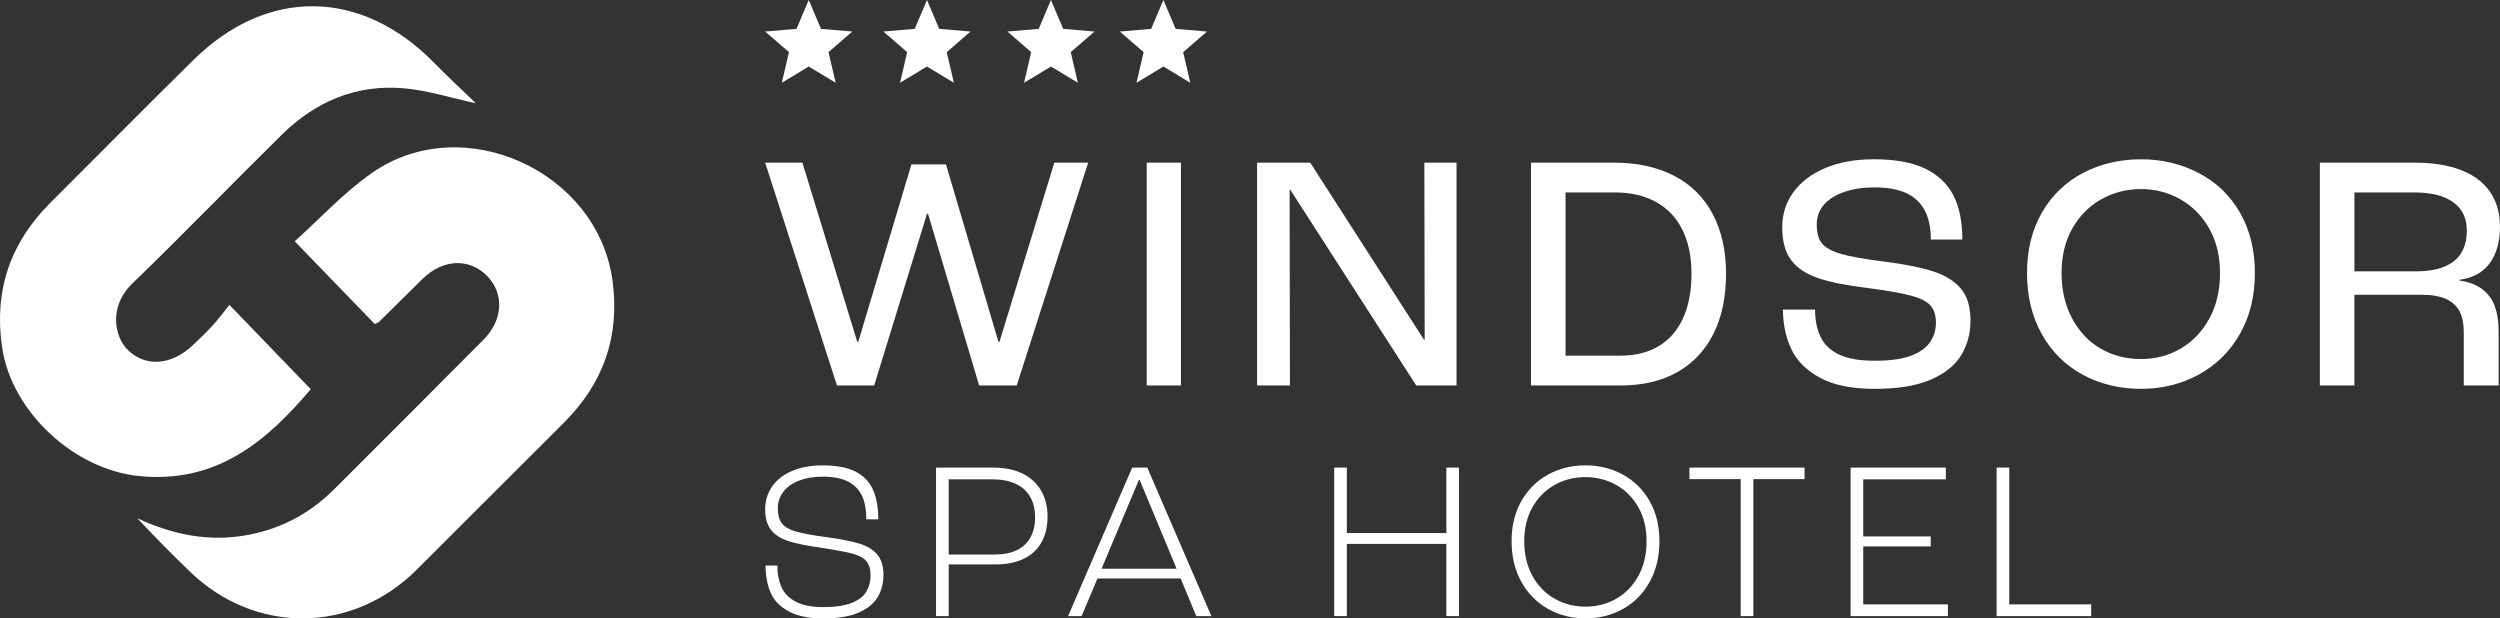
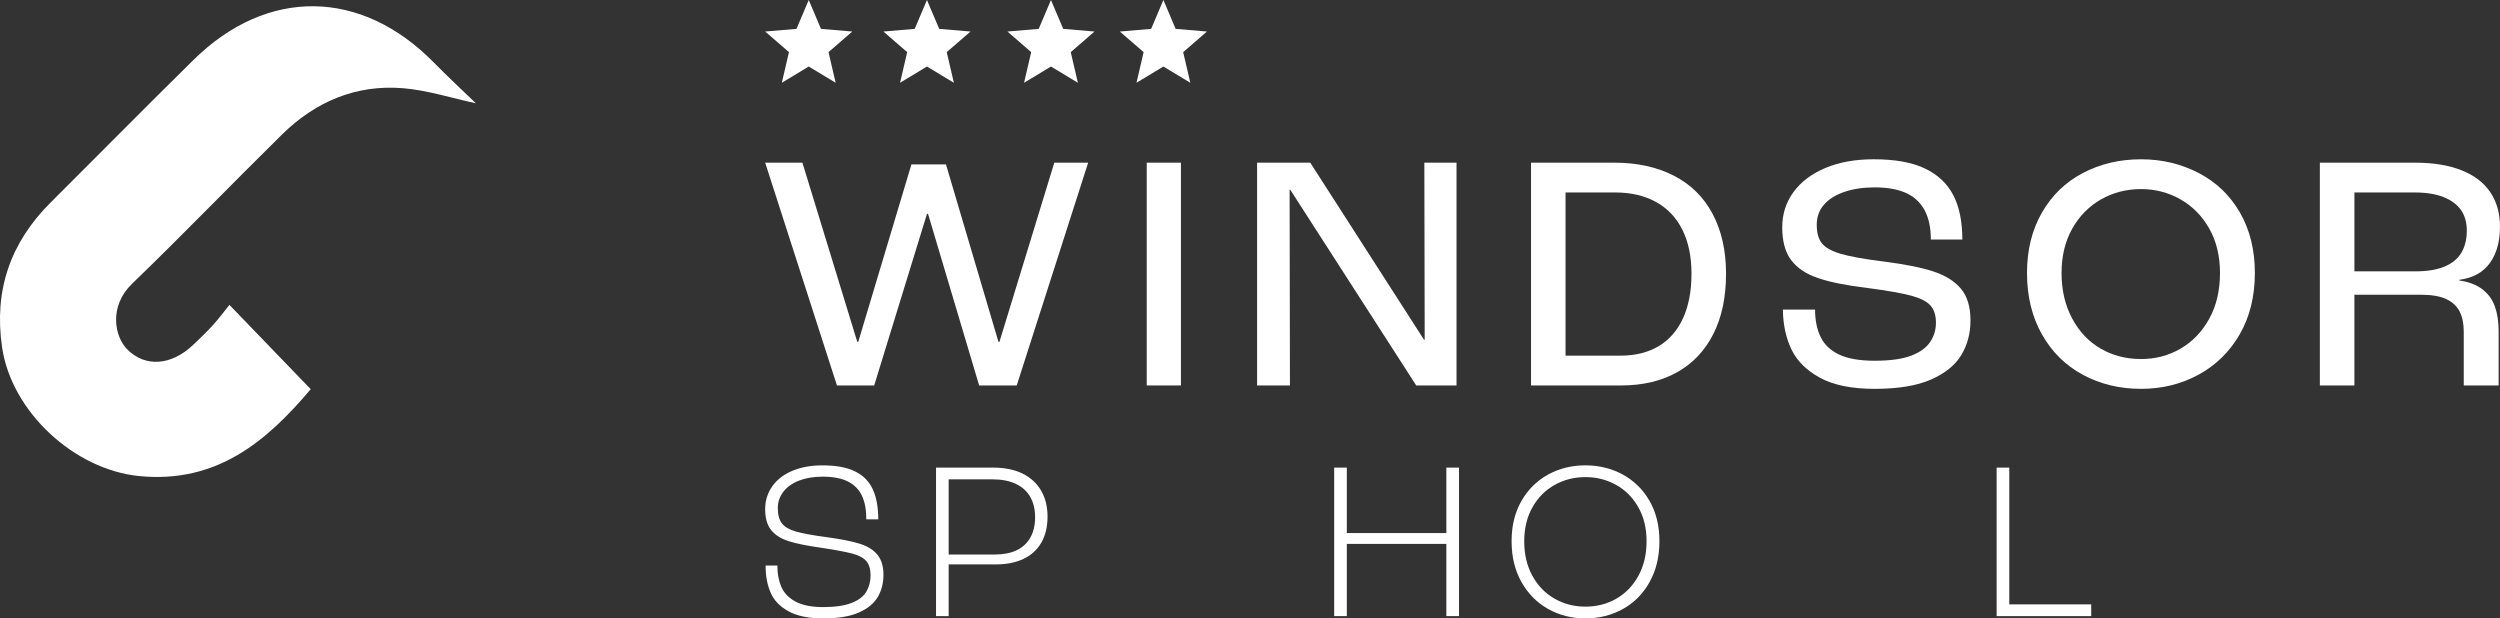
<svg xmlns="http://www.w3.org/2000/svg" id="Layer_2" viewBox="0 0 294.055 72.736">
  <rect x="0" y="0" width="294.055" height="72.736" fill="#333333" stroke="none" />
  <g id="Components">
    <g id="_7dd56535-96cd-431d-a352-25c626a8302a_5">
-       <path d="M44.075,38.105c-3.058-3.157-6.091-6.288-9.413-9.718,2.954-2.647,5.772-5.744,9.125-8.071,10.735-7.449,26.604-.125,28.274,12.796.846,6.545-1.117,12.002-5.739,16.608-5.769,5.748-11.528,11.506-17.286,17.265-7.585,7.587-19.055,7.68-26.75.201-2.072-2.014-4.12-4.053-6.119-6.22,4.216,1.957,8.526,2.828,13.139,1.927,3.9-.762,7.201-2.562,9.985-5.333,5.88-5.854,11.736-11.733,17.588-17.615,2.309-2.32,2.449-5.44.382-7.521-2.074-2.088-5.159-1.956-7.527.348-1.738,1.692-3.45,3.411-5.177,5.114-.051.05-.137.065-.483.219Z" style="fill:#fff; stroke-width:0px;" />
      <path d="M55.971,12.148c-2.859-.614-5.682-1.532-8.561-1.772-5.534-.462-10.313,1.584-14.241,5.448-5.915,5.819-11.675,11.799-17.644,17.561-2.727,2.632-2.087,6.203-.518,7.75,2.101,2.071,5.12,1.881,7.701-.559.796-.753,1.589-1.514,2.326-2.324.683-.75,1.289-1.569,1.953-2.388,3.373,3.496,6.438,6.674,9.562,9.913-5.179,6.128-11.047,11.113-20.168,10.22-7.615-.746-15.014-7.528-16.134-15.139-.985-6.697.967-12.323,5.729-17.062,5.608-5.58,11.16-11.216,16.799-16.764,8.668-8.528,19.715-8.367,28.25.32,1.64,1.669,3.359,3.261,4.945,4.795Z" style="fill:#fff; stroke-width:0px;" />
      <path d="M90,19.134h4.381l6.451,21.067h.12l6.252-20.868h4.062l6.173,20.868h.12l6.451-21.067h3.982l-8.403,26.204h-4.42l-6.013-20.19h-.119l-6.213,20.19h-4.38l-8.443-26.204Z" style="fill:#fff; stroke-width:0px;" />
      <path d="M134.881,19.134h4.022v26.204h-4.022v-26.204Z" style="fill:#fff; stroke-width:0px;" />
      <path d="M147.863,19.134h6.252l13.381,20.827h.079l-.04-20.827h3.784v26.204h-4.74l-14.814-23.018h-.079l.04,23.018h-3.864v-26.204Z" style="fill:#fff; stroke-width:0px;" />
      <path d="M180.081,19.134h9.797c2.681,0,5.018.511,7.009,1.533,1.991,1.022,3.511,2.523,4.559,4.5,1.048,1.978,1.574,4.321,1.574,7.029,0,2.761-.498,5.124-1.494,7.088-.995,1.966-2.416,3.465-4.261,4.5-1.845,1.036-4.042,1.553-6.59,1.553h-10.593v-26.204ZM195.094,40.718c1.248-.743,2.203-1.838,2.867-3.285.663-1.446.995-3.192.995-5.237,0-2.017-.358-3.743-1.075-5.177-.717-1.434-1.752-2.522-3.107-3.266-1.354-.743-2.947-1.115-4.778-1.115h-5.854v19.195h6.451c1.752,0,3.252-.372,4.5-1.115Z" style="fill:#fff; stroke-width:0px;" />
      <path d="M214.089,44.442c-1.593-.862-2.715-1.971-3.365-3.326-.651-1.354-.989-2.893-1.015-4.619v-.08h3.783c0,1.248.219,2.324.657,3.226.438.903,1.167,1.593,2.19,2.071,1.022.478,2.41.717,4.162.717,1.832,0,3.265-.2,4.301-.598,1.035-.399,1.778-.936,2.23-1.613.451-.677.677-1.426.677-2.25,0-.876-.213-1.553-.637-2.031-.425-.478-1.175-.862-2.25-1.155-1.075-.292-2.808-.598-5.197-.916-2.443-.292-4.367-.677-5.774-1.155s-2.463-1.181-3.166-2.111c-.704-.929-1.055-2.216-1.055-3.863,0-1.566.444-2.953,1.334-4.161.889-1.208,2.143-2.151,3.763-2.828,1.619-.677,3.505-1.015,5.655-1.015,2.522,0,4.54.365,6.053,1.095,1.513.731,2.621,1.779,3.325,3.146.703,1.368,1.055,3.1,1.055,5.197h-3.704c0-1.407-.253-2.569-.757-3.484-.504-.916-1.242-1.586-2.21-2.011-.969-.424-2.184-.637-3.644-.637-1.354,0-2.549.179-3.584.538-1.036.358-1.832.863-2.389,1.513-.558.651-.837,1.428-.837,2.33,0,.956.2,1.687.598,2.191.399.504,1.129.915,2.191,1.234,1.061.319,2.76.625,5.098.916,2.495.319,4.446.711,5.854,1.175,1.407.464,2.482,1.142,3.226,2.03.743.89,1.115,2.131,1.115,3.724,0,1.514-.358,2.867-1.075,4.062-.717,1.195-1.905,2.158-3.564,2.888-1.66.73-3.87,1.095-6.631,1.095-2.682,0-4.819-.431-6.412-1.294Z" style="fill:#fff; stroke-width:0px;" />
      <path d="M244.992,44.083c-2.045-1.101-3.651-2.688-4.819-4.759-1.168-2.071-1.752-4.473-1.752-7.208,0-2.707.584-5.077,1.752-7.108,1.168-2.031,2.774-3.584,4.819-4.659,2.044-1.075,4.327-1.613,6.85-1.613,2.443,0,4.699.537,6.77,1.613,2.071,1.075,3.69,2.628,4.858,4.659,1.168,2.031,1.752,4.401,1.752,7.108,0,2.735-.591,5.131-1.772,7.189-1.182,2.057-2.795,3.644-4.839,4.759-2.045,1.115-4.301,1.672-6.77,1.672-2.523,0-4.806-.55-6.85-1.653ZM256.501,40.997c1.407-.823,2.529-1.998,3.365-3.525.837-1.526,1.255-3.312,1.255-5.356,0-1.991-.418-3.729-1.255-5.216-.836-1.486-1.965-2.634-3.385-3.445-1.42-.809-2.967-1.215-4.639-1.215-1.726,0-3.299.405-4.719,1.215-1.42.81-2.549,1.958-3.385,3.445-.836,1.487-1.254,3.226-1.254,5.216,0,2.019.418,3.804,1.254,5.356.836,1.553,1.957,2.735,3.365,3.544,1.407.811,2.987,1.215,4.739,1.215,1.698,0,3.252-.411,4.659-1.234Z" style="fill:#fff; stroke-width:0px;" />
      <path d="M272.868,19.134h11.191c2.15,0,3.975.298,5.475.896,1.5.597,2.629,1.46,3.385,2.588.757,1.129,1.135,2.476,1.135,4.042,0,1.752-.399,3.18-1.195,4.281-.796,1.102-1.991,1.759-3.584,1.971v.08c1.115.159,2.017.505,2.708,1.035.69.532,1.181,1.209,1.473,2.031.292.823.438,1.792.438,2.907v6.372h-4.102v-6.332c0-.929-.159-1.712-.478-2.349-.319-.637-.843-1.129-1.573-1.473-.731-.345-1.746-.518-3.046-.518h-7.766v10.673h-4.062v-26.204ZM287.563,31.34c.903-.384,1.559-.936,1.971-1.653.411-.717.617-1.566.617-2.548,0-.982-.233-1.798-.696-2.449-.465-.65-1.149-1.155-2.051-1.513-.903-.358-2.03-.538-3.385-.538h-7.088v9.279h7.168c1.407,0,2.562-.192,3.464-.577Z" style="fill:#fff; stroke-width:0px;" />
      <path d="M92.721,71.886c-1.018-.566-1.717-1.305-2.097-2.217-.381-.911-.571-1.942-.571-3.093v-.053h1.381c0,.956.159,1.797.478,2.522.319.726.88,1.301,1.686,1.726.805.424,1.88.637,3.226.637,1.398,0,2.513-.163,3.345-.491.832-.327,1.411-.774,1.739-1.34.327-.567.491-1.195.491-1.885,0-.743-.169-1.309-.504-1.699-.336-.389-.899-.686-1.686-.889-.788-.203-1.996-.429-3.624-.677-1.664-.229-2.947-.491-3.85-.783-.903-.292-1.584-.73-2.044-1.314-.46-.585-.69-1.398-.69-2.443,0-.991.274-1.88.823-2.668.548-.787,1.332-1.398,2.35-1.832,1.018-.433,2.208-.65,3.571-.65,1.61,0,2.894.239,3.85.717.956.478,1.646,1.182,2.071,2.11.425.929.637,2.102.637,3.518h-1.407c0-1.15-.177-2.088-.531-2.814-.354-.726-.907-1.274-1.659-1.646-.752-.371-1.73-.557-2.934-.557-1.062,0-1.991.155-2.787.465-.797.31-1.412.748-1.845,1.314-.434.567-.65,1.204-.65,1.911,0,.797.163,1.403.491,1.819.327.416.885.735,1.673.956.787.221,1.978.438,3.571.65,1.681.23,2.978.487,3.889.77.911.283,1.606.713,2.084,1.288.478.575.717,1.367.717,2.376,0,.955-.217,1.814-.65,2.575-.434.761-1.173,1.376-2.217,1.845-1.044.469-2.452.704-4.221.704-1.717,0-3.084-.283-4.102-.85Z" style="fill:#fff; stroke-width:0px;" />
      <path d="M110.097,55.001h6.717c1.345,0,2.491.23,3.438.69.947.46,1.677,1.124,2.191,1.991.513.867.77,1.894.77,3.079,0,1.204-.244,2.226-.731,3.066s-1.186,1.478-2.097,1.911c-.912.434-2.004.65-3.279.65h-5.522v6.08h-1.487v-17.468ZM119.561,64.731c.699-.327,1.239-.823,1.619-1.486.381-.664.571-1.465.571-2.403s-.195-1.744-.584-2.416c-.39-.672-.96-1.181-1.712-1.526-.752-.345-1.642-.518-2.668-.518h-5.204v8.841h5.416c1.009,0,1.863-.163,2.562-.491Z" style="fill:#fff; stroke-width:0px;" />
-       <path d="M133.965,56.434l-6.743,16.035h-1.593l7.54-17.468h1.778l7.54,17.468h-1.778l-6.664-16.035h-.08ZM128.814,68.037l.451-1.141h9.372l.504,1.141h-10.327Z" style="fill:#fff; stroke-width:0px;" />
      <path d="M156.929,55.001h1.487v7.699h11.708v-7.699h1.487v17.468h-1.487v-8.495h-11.708v8.495h-1.487v-17.468Z" style="fill:#fff; stroke-width:0px;" />
      <path d="M182.083,71.621c-1.319-.743-2.363-1.801-3.132-3.173-.77-1.371-1.155-2.969-1.155-4.792,0-1.806.385-3.381,1.155-4.726.769-1.345,1.813-2.381,3.132-3.107,1.318-.725,2.783-1.088,4.394-1.088s3.079.363,4.407,1.088c1.327.726,2.376,1.762,3.146,3.107.77,1.345,1.155,2.92,1.155,4.726,0,1.823-.385,3.424-1.155,4.805s-1.819,2.438-3.146,3.173-2.797,1.102-4.407,1.102-3.075-.372-4.394-1.115ZM190.101,70.426c1.088-.619,1.956-1.513,2.602-2.681.646-1.168.969-2.53.969-4.088,0-1.522-.323-2.854-.969-3.996-.646-1.141-1.518-2.018-2.615-2.628s-2.301-.916-3.61-.916-2.514.305-3.611.916-1.969,1.487-2.615,2.628c-.647,1.141-.969,2.473-.969,3.996,0,1.558.322,2.92.969,4.088.646,1.169,1.517,2.062,2.615,2.681,1.097.62,2.301.929,3.611.929,1.327,0,2.535-.31,3.624-.929Z" style="fill:#fff; stroke-width:0px;" />
-       <path d="M204.743,56.355h-6.027v-1.354h13.54v1.354h-6.027v16.114h-1.487v-16.114Z" style="fill:#fff; stroke-width:0px;" />
-       <path d="M217.672,55.001h11.203v1.38h-9.716v6.717h7.938v1.169h-7.938v6.822h9.956v1.381h-11.443v-17.468Z" style="fill:#fff; stroke-width:0px;" />
      <path d="M234.848,55.001h1.487v16.088h9.637v1.381h-11.124v-17.468Z" style="fill:#fff; stroke-width:0px;" />
      <path d="M95.124,7.824l3.167,1.911-.84-3.602,2.798-2.424-3.684-.313-1.44-3.397-1.44,3.397-3.684.313,2.798,2.424-.84,3.602,3.167-1.911Z" style="fill:#fff; stroke-width:0px;" />
      <path d="M109.029,7.824l3.167,1.911-.84-3.602,2.798-2.424-3.684-.313-1.44-3.397-1.44,3.397-3.684.313,2.798,2.424-.84,3.602,3.167-1.911Z" style="fill:#fff; stroke-width:0px;" />
      <path d="M123.615,7.824l3.167,1.911-.84-3.602,2.798-2.424-3.684-.313-1.44-3.397-1.44,3.397-3.684.313,2.798,2.424-.84,3.602,3.167-1.911Z" style="fill:#fff; stroke-width:0px;" />
      <path d="M136.84,7.824l3.167,1.911-.84-3.602,2.798-2.424-3.684-.313-1.44-3.397-1.44,3.397-3.684.313,2.798,2.424-.84,3.602,3.167-1.911Z" style="fill:#fff; stroke-width:0px;" />
    </g>
  </g>
</svg>